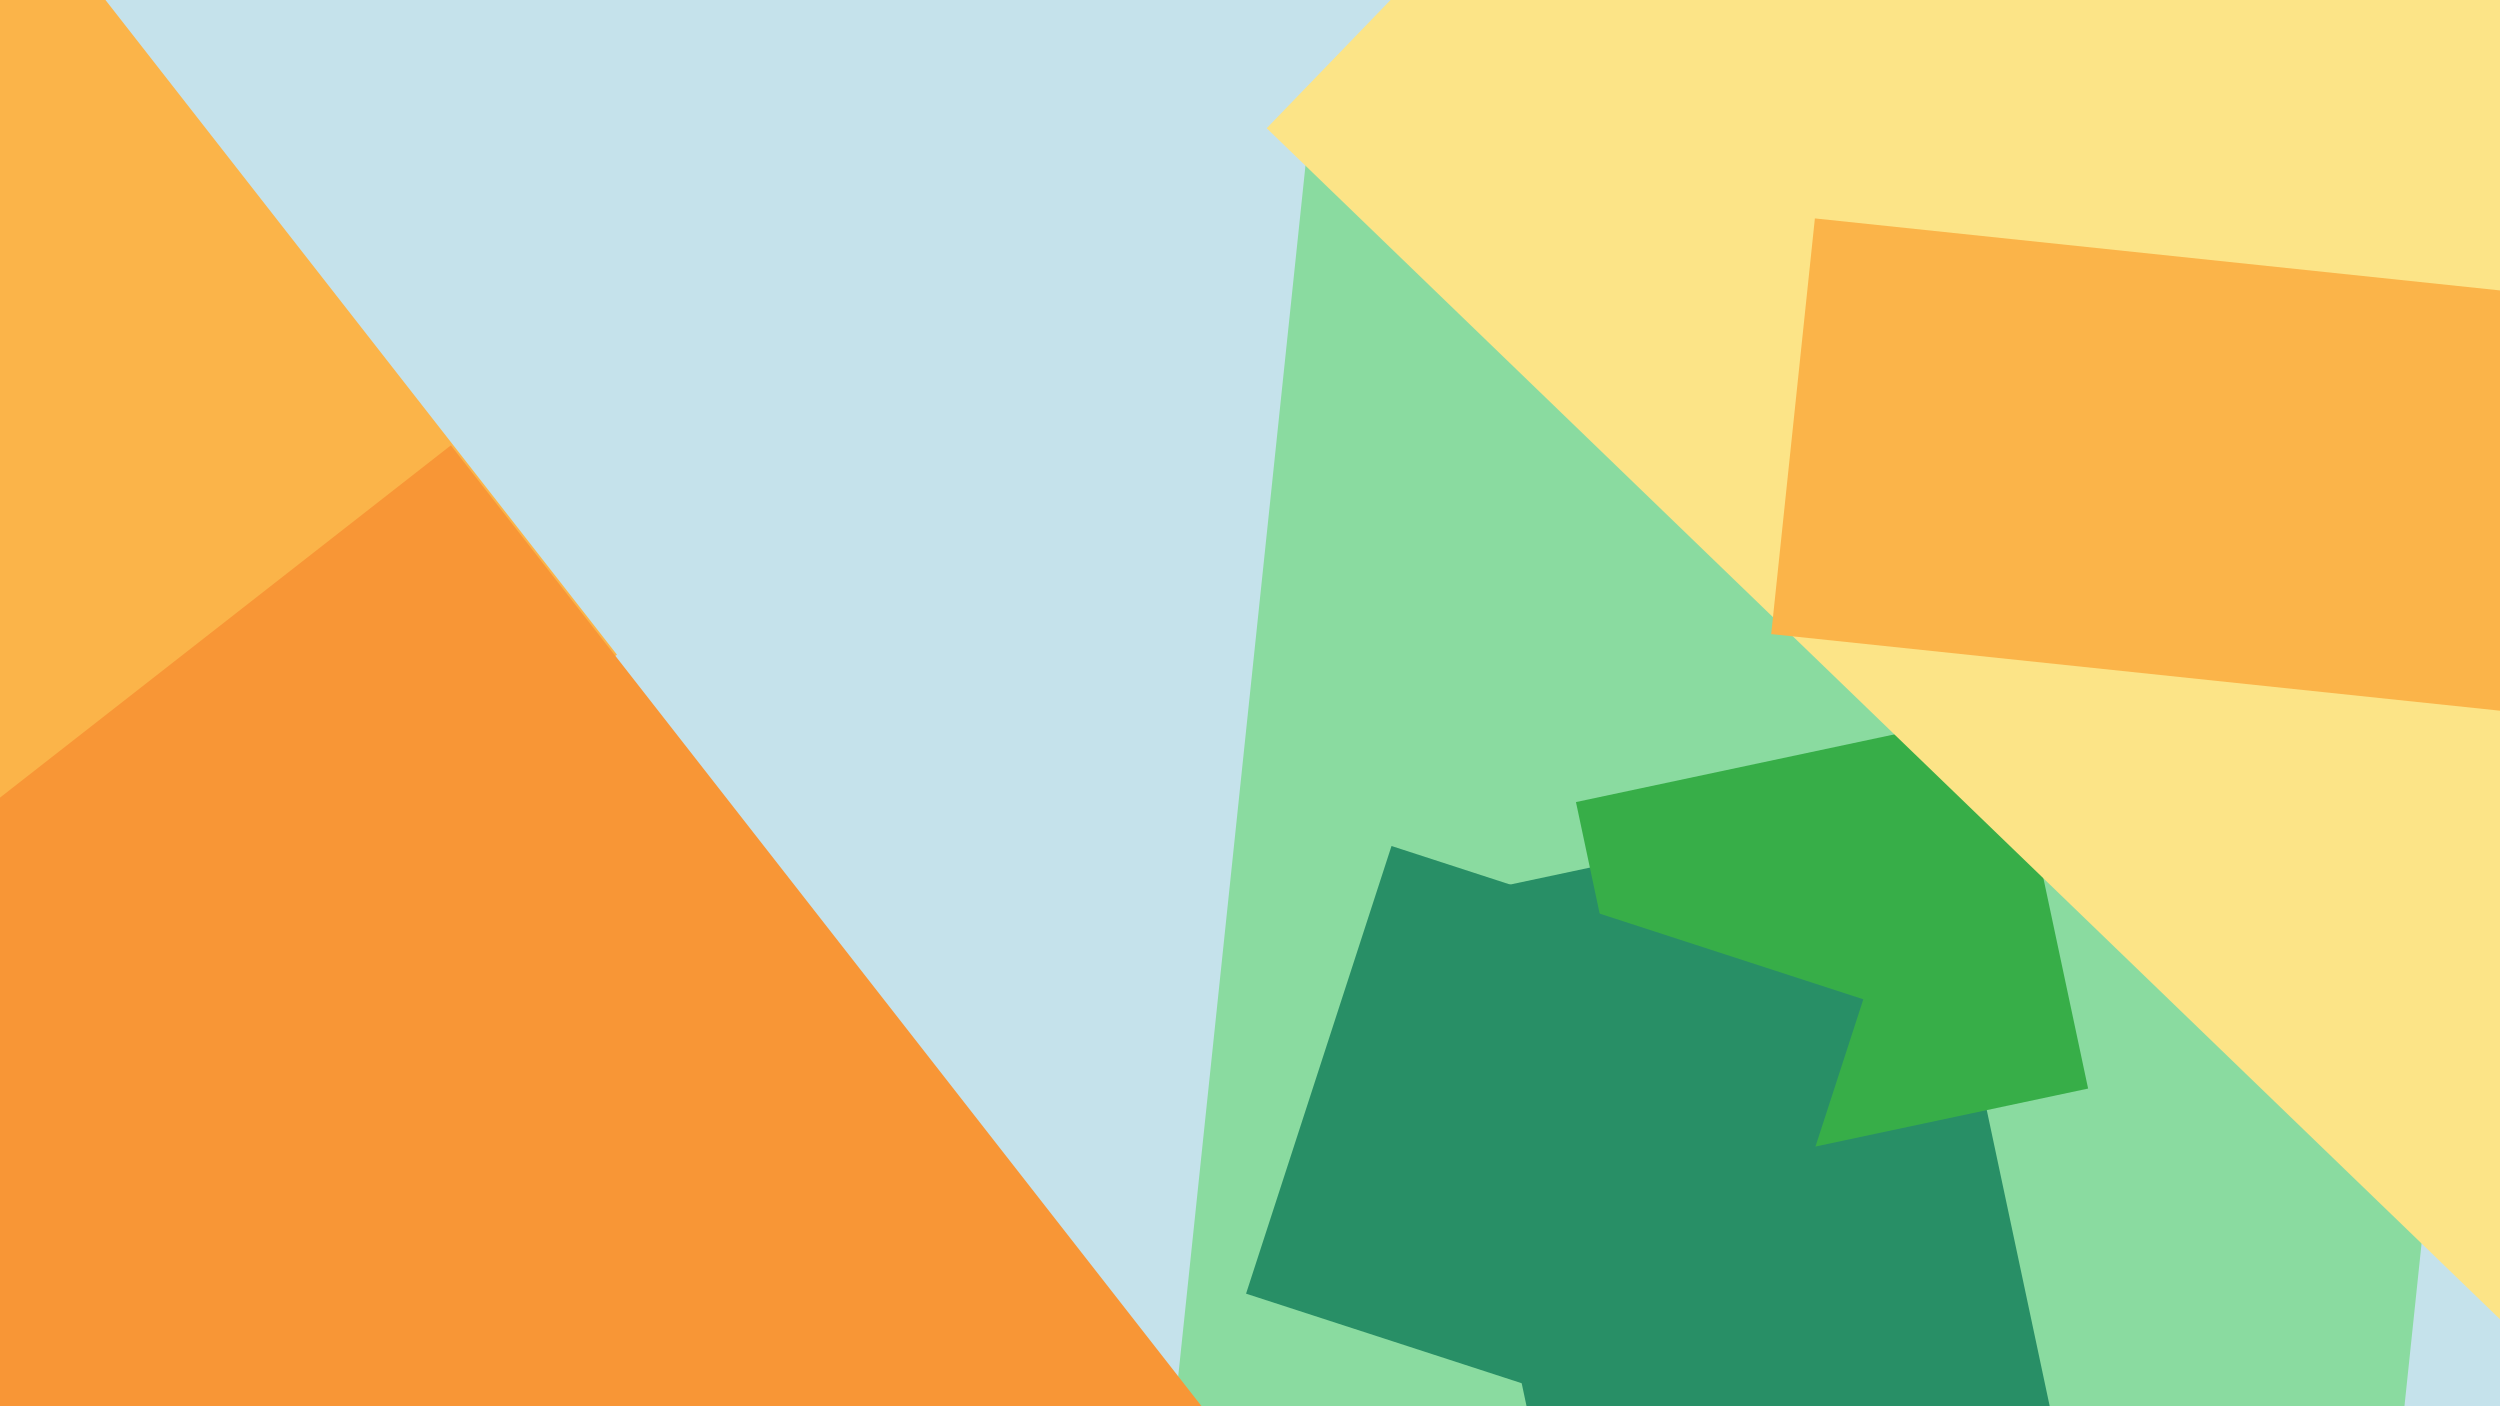
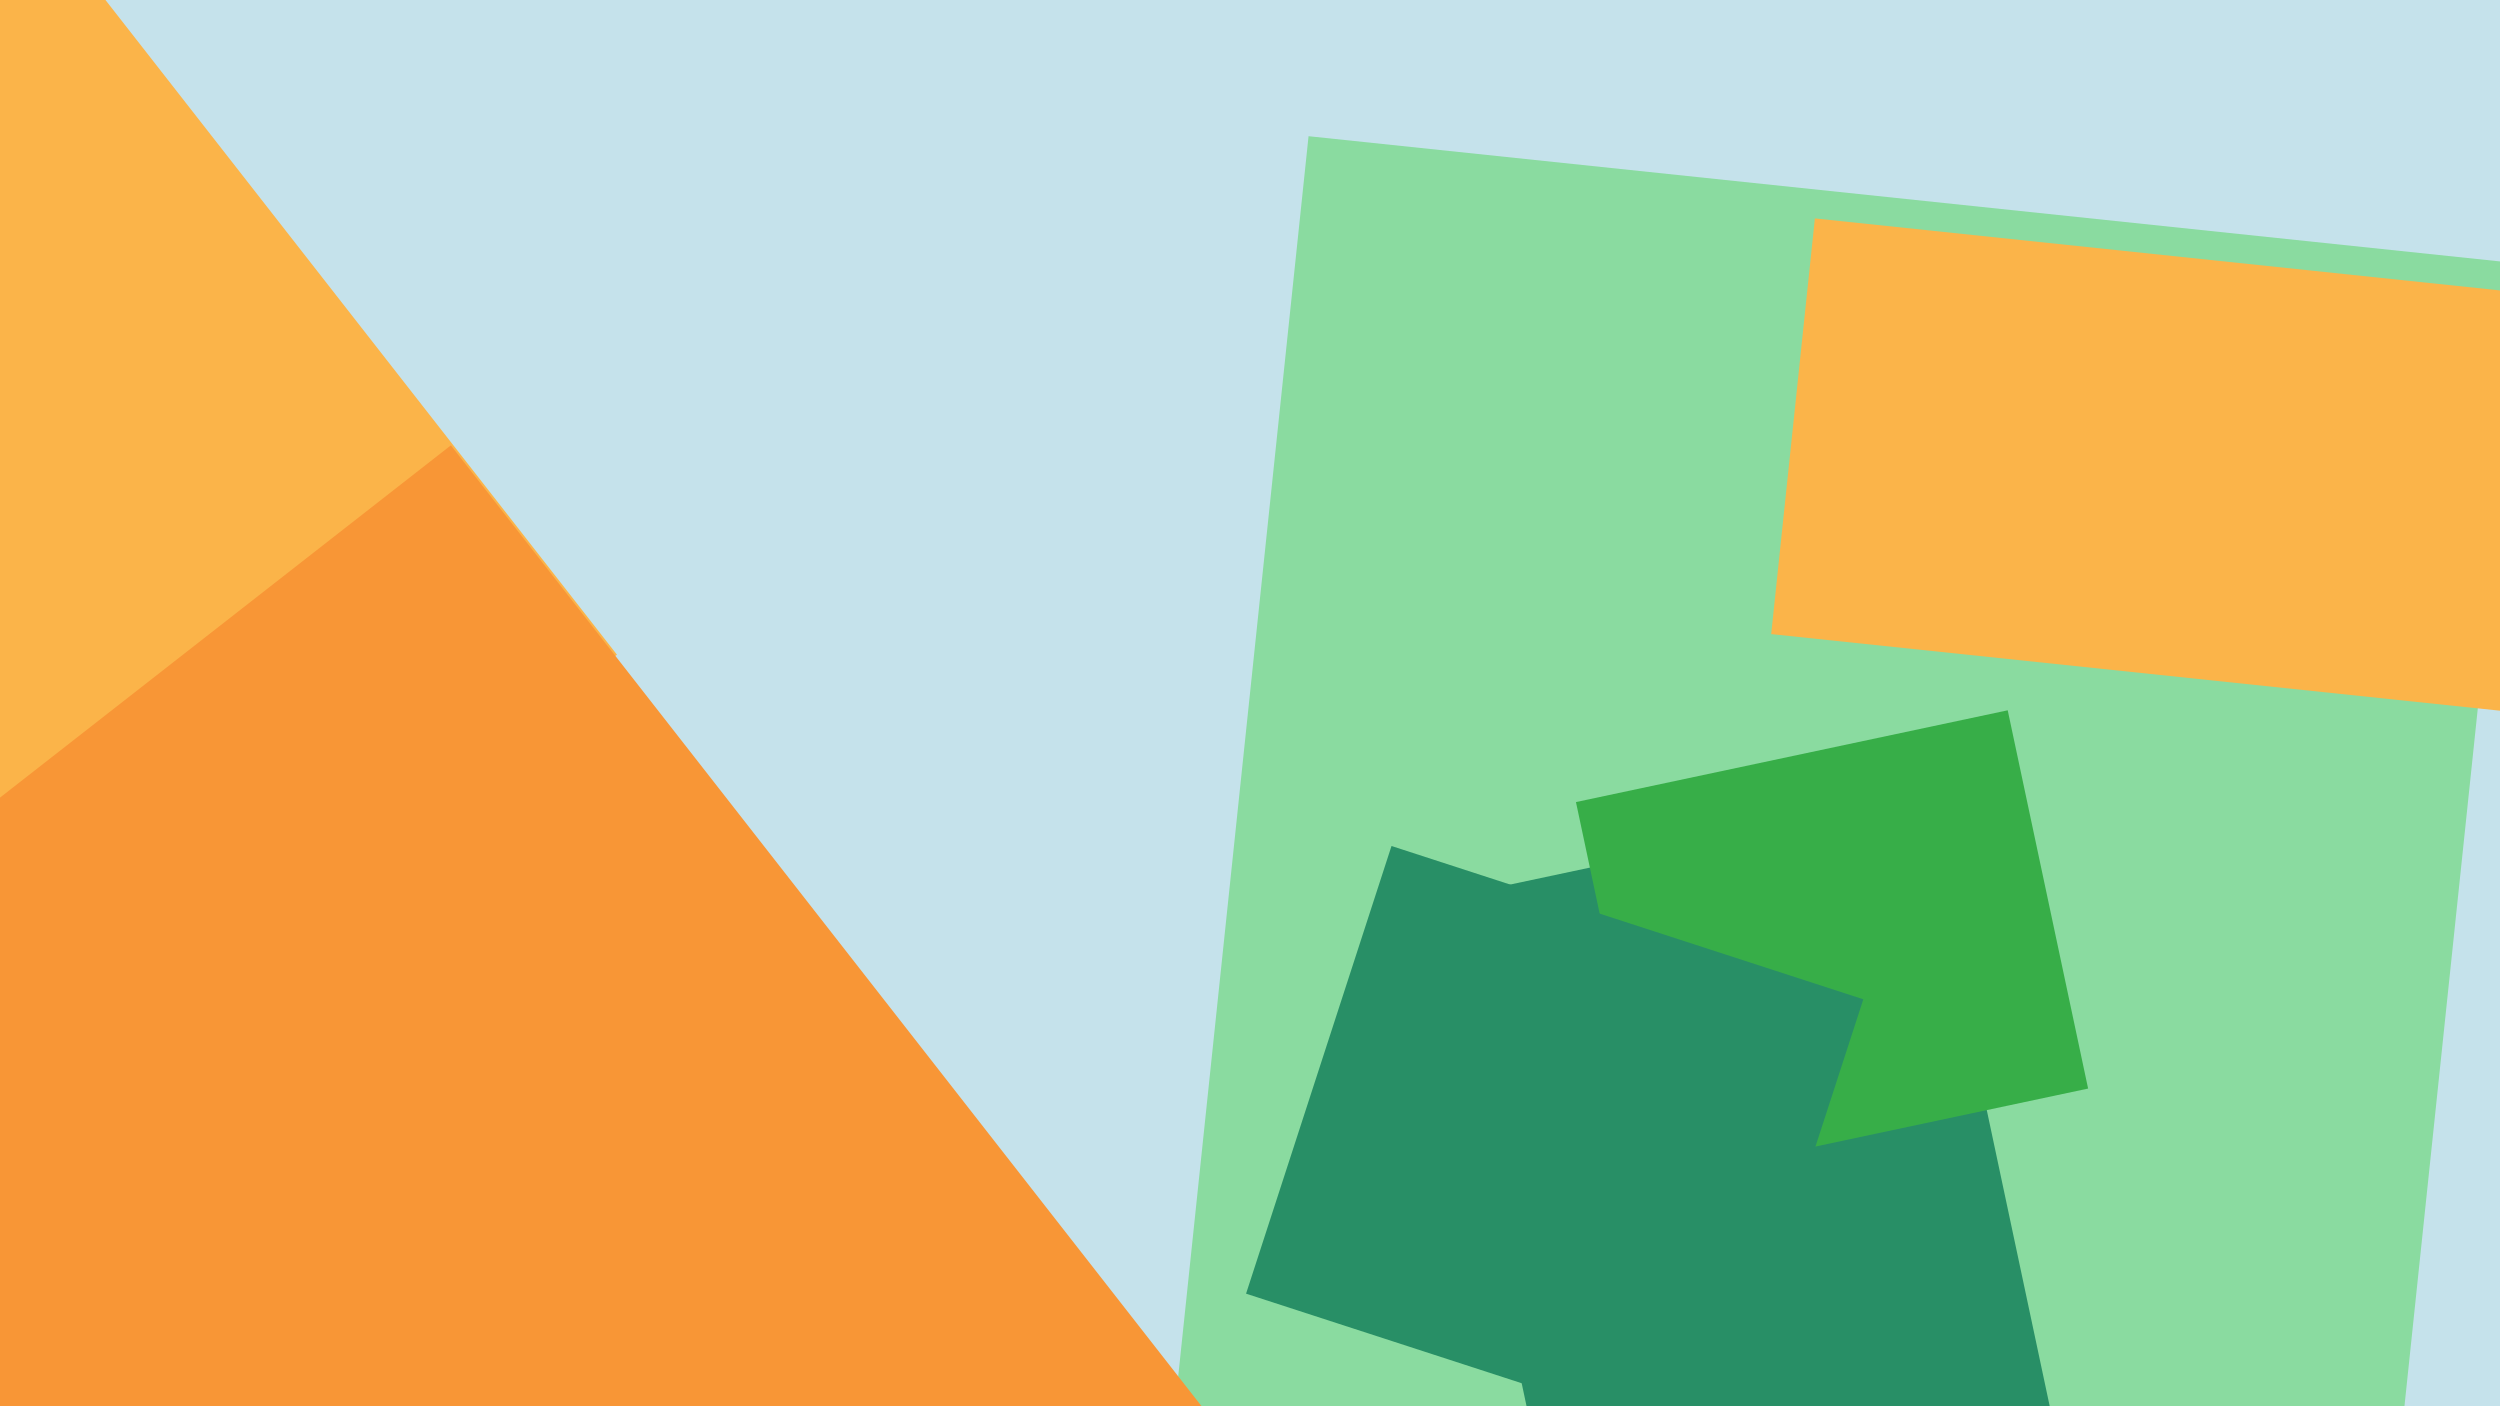
<svg xmlns="http://www.w3.org/2000/svg" width="640px" height="360px">
  <rect width="640" height="360" fill="rgb(197,226,235)" />
  <polygon points="7.431,285.19 -136.941,100.401 13.569,-17.19 157.941,167.599" fill="rgb(251,180,73)" />
  <polygon points="609.01,422.132 297.725,389.415 334.99,34.868 646.275,67.585" fill="rgb(138,219,160)" />
  <polygon points="401.403,409.874 363.459,231.362 491.597,204.126 529.541,382.638" fill="rgb(40,143,102)" />
  <polygon points="424.026,302.165 403.443,205.329 513.974,181.835 534.557,278.671" fill="rgb(55,174,72)" />
-   <polygon points="679.984,376.335 324.271,32.827 533.016,-183.335 888.729,160.173" fill="rgb(252,228,135)" />
  <polygon points="641.39,182.085 453.425,162.329 464.61,55.915 652.575,75.671" fill="rgb(251,180,73)" />
  <polygon points="110.579,547.99 -98.13,280.854 115.421,114.01 324.13,381.146" fill="rgb(248,150,54)" />
  <polygon points="439.774,370.424 318.99,331.179 356.226,216.576 477.01,255.821" fill="rgb(40,143,102)" />
</svg>